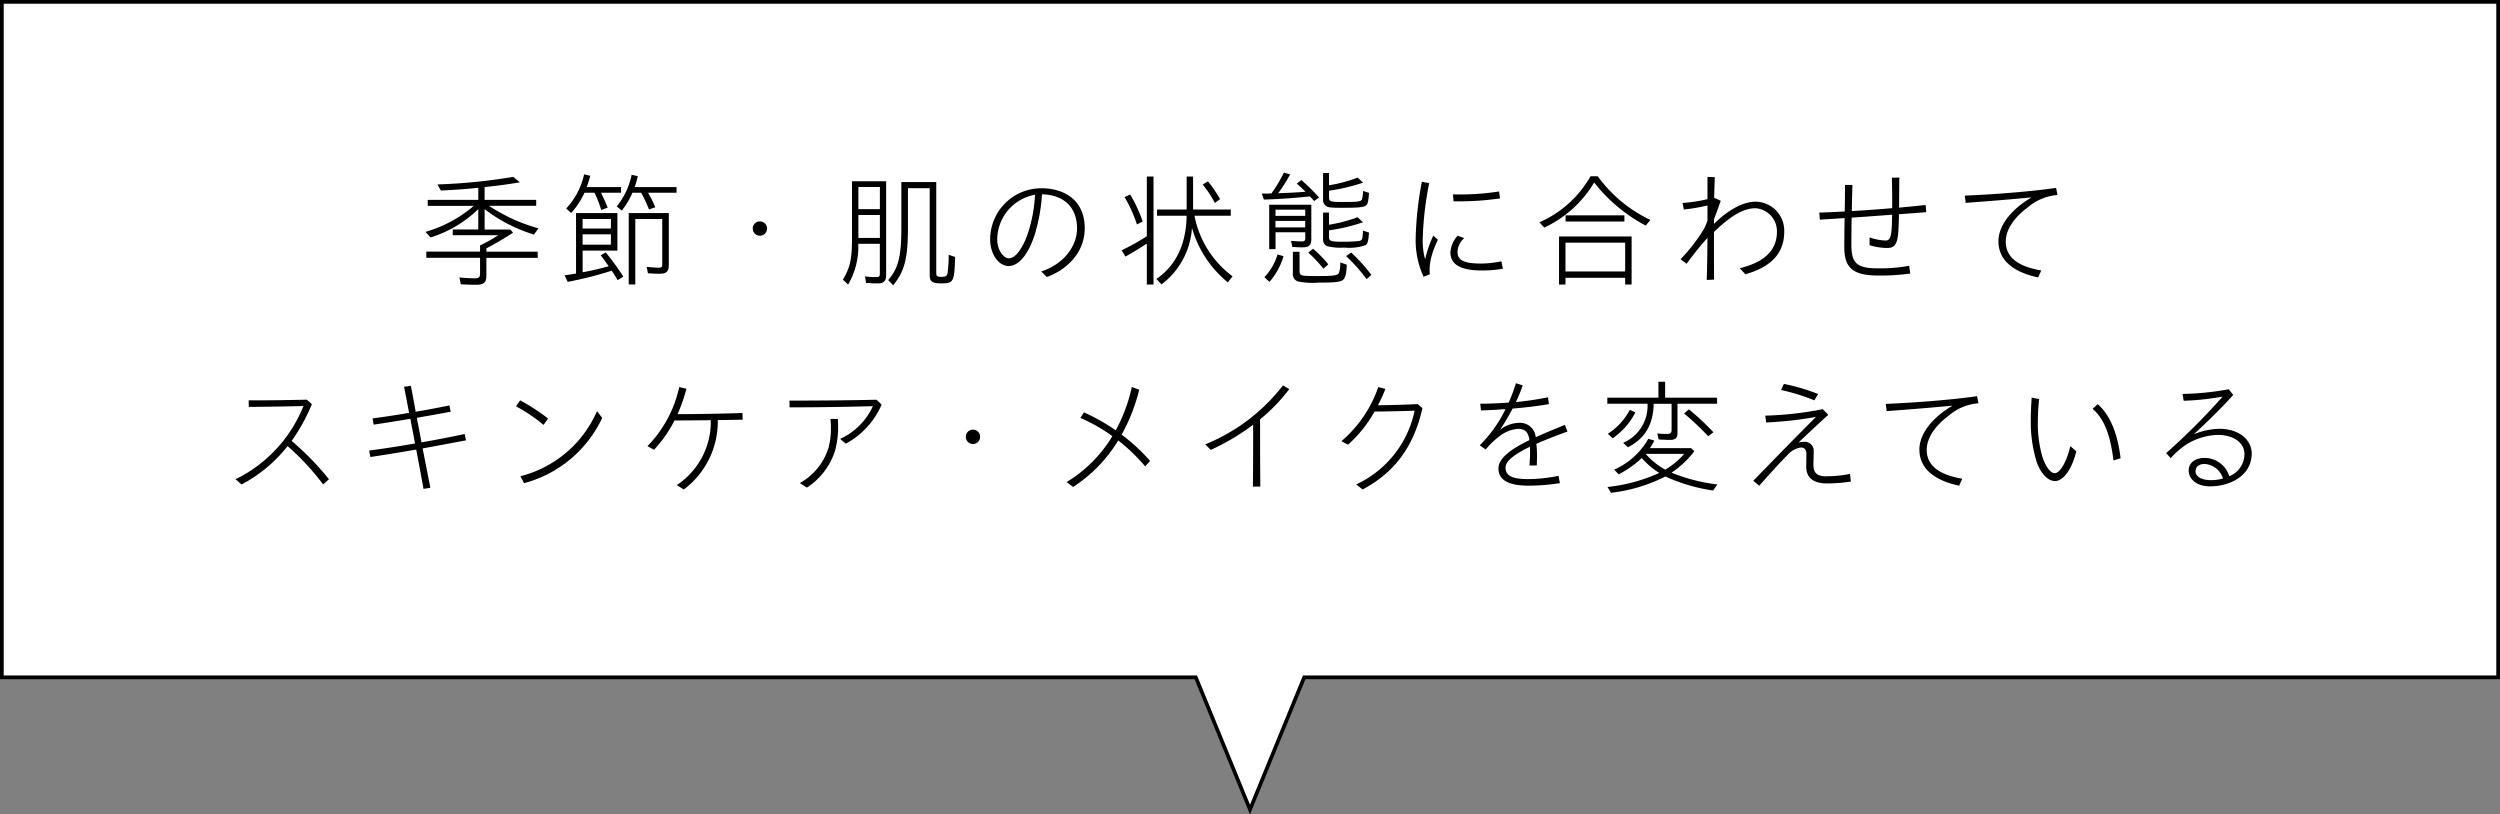
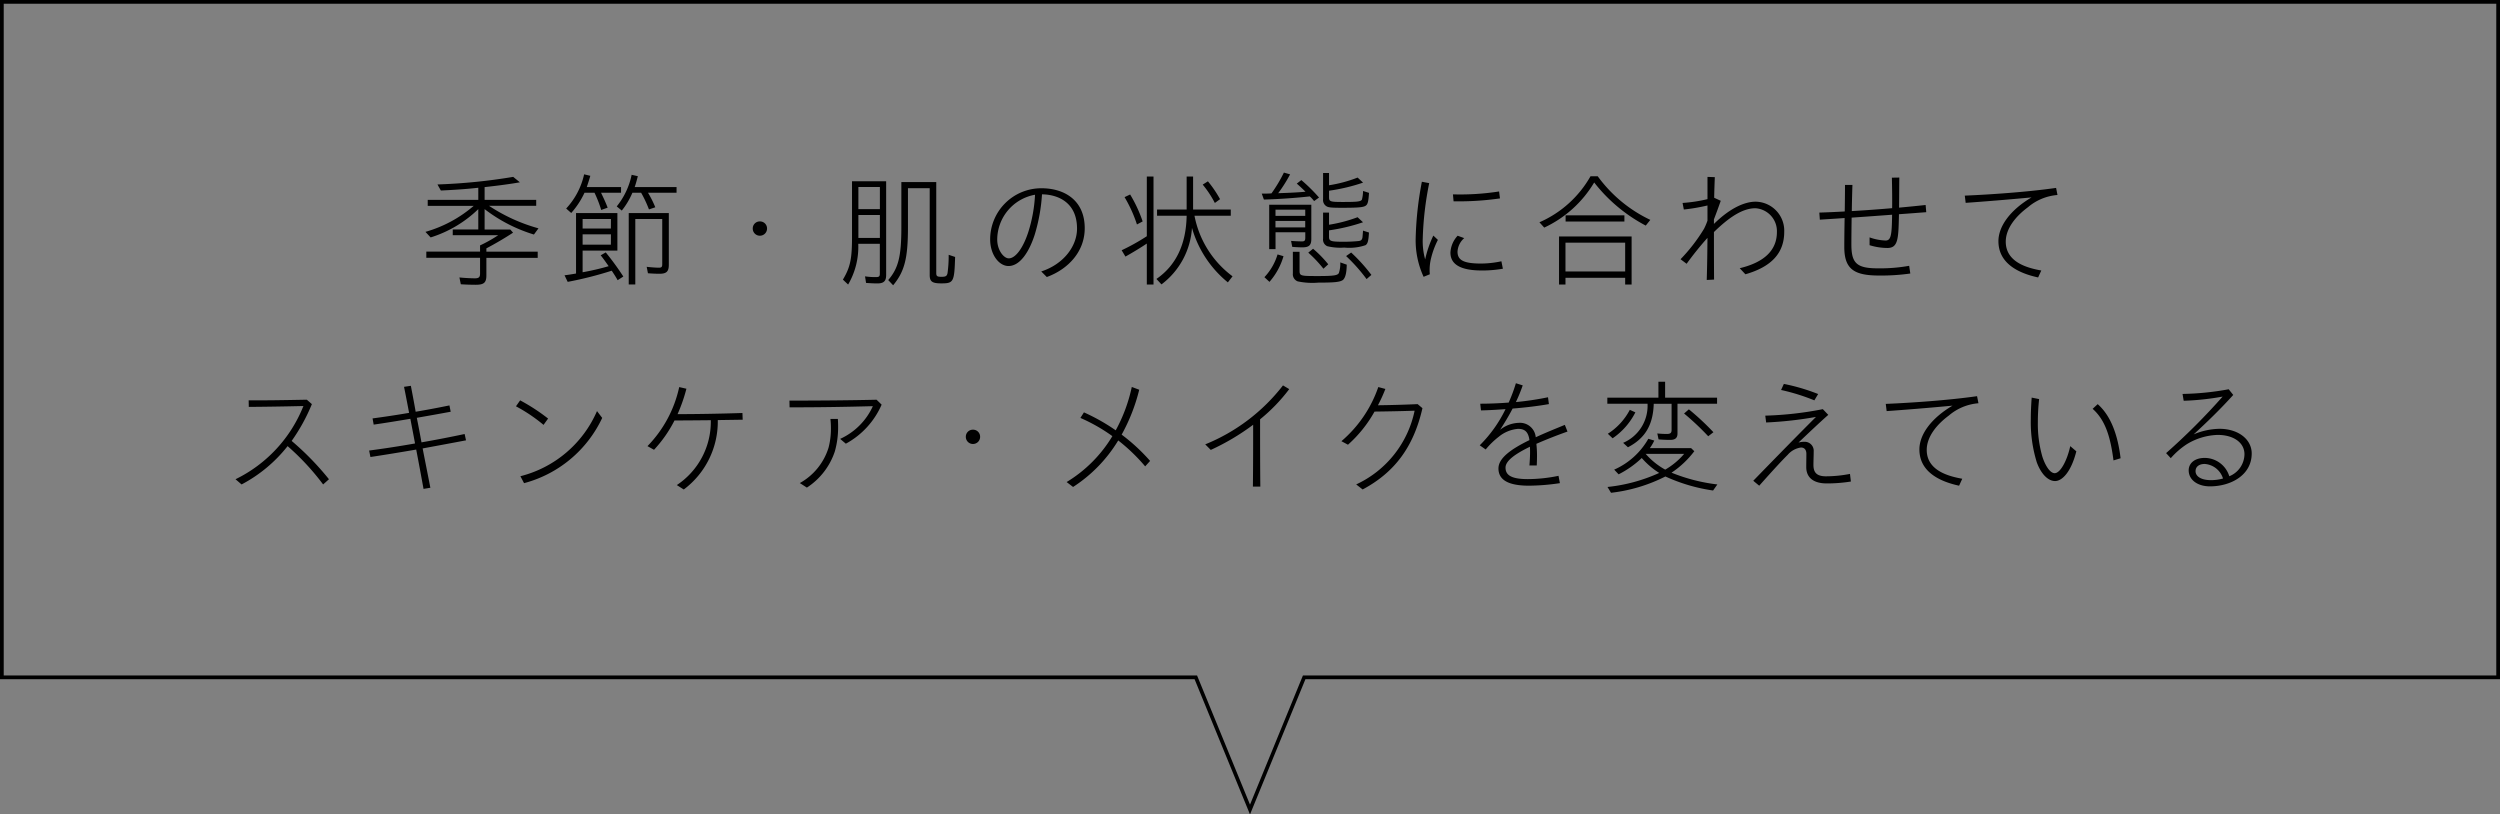
<svg xmlns="http://www.w3.org/2000/svg" width="336.11" height="109.497" viewBox="0 0 336.11 109.497">
  <rect x="0" y="0" width="336.11" height="109.497" fill="#808080" stroke="none" />
  <g id="グループ_4735" data-name="グループ 4735" transform="translate(0)">
    <g id="合体_6" data-name="合体 6" transform="translate(0)" fill="#fff">
-       <path d="M 168.055 108.838 L 160.833 91.216 L 160.77 91.061 L 160.602 91.061 L 0.25 91.061 L 0.25 0.25 L 335.86 0.25 L 335.86 91.061 L 175.507 91.061 L 175.34 91.061 L 175.276 91.216 L 168.055 108.838 Z" stroke="none" />
      <path d="M 168.055 108.179 L 175.172 90.811 L 335.61 90.811 L 335.61 0.5 L 0.5 0.5 L 0.5 90.811 L 160.937 90.811 L 168.055 108.179 M 168.055 109.497 L 160.602 91.311 L -1.143391909863567e-05 91.311 L -1.143391909863567e-05 1.708984427750693e-06 L 336.11 1.708984427750693e-06 L 336.11 91.311 L 175.507 91.311 L 168.055 109.497 Z" stroke="none" fill="#000" />
    </g>
    <path id="パス_16703" data-name="パス 16703" d="M-102.238-.2V-2.55h6.9v-.833h-6.9v-.442c1.292-.68,2.55-1.428,3.587-2.108l-.374-.425h-3.451V-9.1a20.809,20.809,0,0,0,6.63,3.417l.612-.833a23.255,23.255,0,0,1-6.647-3.026h6.341v-.8h-6.936v-1.717c2.023-.221,3.587-.442,4.743-.646l-.9-.731a76.984,76.984,0,0,1-10.183,1.02l.459.816c1.785-.085,3.553-.2,5.032-.374v1.632h-6.8v.8h6.188a17.137,17.137,0,0,1-6.494,3.5l.7.748A16.1,16.1,0,0,0-103.326-9.1v2.737h-3.434v.765h6.12a18.4,18.4,0,0,1-2.448,1.377v.833h-7.225v.833h7.225V-.425c0,.476-.17.629-.7.629-.493,0-1.5-.051-2.074-.119l.187.918c.7.051,1.513.068,2.006.068C-102.561,1.071-102.238.782-102.238-.2Zm15.419-11.1h2.686v-.765H-88.74c.187-.561.323-.969.476-1.513l-.833-.2A9.844,9.844,0,0,1-91.511-9.18l.68.6a11.255,11.255,0,0,0,1.785-2.72H-87.7a16.039,16.039,0,0,1,.9,2.312l.867-.306c-.238-.612-.391-.969-.816-1.853Zm6.307,0h3.842v-.765H-82.3c.17-.476.272-.884.425-1.462l-.833-.187a9.909,9.909,0,0,1-2.006,4.25l.68.561a10.163,10.163,0,0,0,1.428-2.4h1.173a15.972,15.972,0,0,1,1.054,2.244l.85-.289A13.641,13.641,0,0,0-80.512-11.305ZM-89.3-.612V-3.519h4.675V-8.568h-5.559V-.442c-.544.1-1.224.2-1.547.238l.425.884a49.386,49.386,0,0,0,5.916-1.5l.085.119c.459.7.493.765.714,1.156l.765-.493A36.787,36.787,0,0,0-86.19-3.281l-.68.391c.357.442.629.833,1.071,1.462A33.425,33.425,0,0,1-89.3-.612ZM-83.1-8.568v9.6h.884V-7.769h3.621V-1.7c0,.357-.085.476-.442.476-.391,0-1.071-.051-1.649-.119l.17.867c.459.034,1.037.068,1.547.068.952,0,1.258-.306,1.258-1.207V-8.568Zm-2.4,2.074H-89.3V-7.769h3.808Zm0,2.176H-89.3V-5.712h3.808Zm20.026-1.207a.958.958,0,0,0,.969-.969.944.944,0,0,0-.969-.952.94.94,0,0,0-.952.952A.954.954,0,0,0-65.467-5.525Zm13.226,1.088h2.907v4c0,.391-.1.476-.544.476a9.315,9.315,0,0,1-1.445-.1l.136.884c.476.034,1.071.068,1.513.068.867,0,1.19-.306,1.19-1.139v-12.6h-4.59v7.174c.017,3.2-.2,4.335-1.224,6.052l.7.663A10.023,10.023,0,0,0-52.241-4.437ZM-45.56-6.63v-5.287h2.924V-.238c0,.884.34,1.122,1.564,1.122,1.649,0,1.751-.187,1.853-3.553l-.867-.289a17.077,17.077,0,0,1-.153,2.465c-.085.391-.238.493-.816.493s-.7-.085-.7-.51V-12.733h-4.692v6.1c0,3.91-.408,5.491-1.768,7.072l.663.7C-46.019-.714-45.56-2.482-45.56-6.63ZM-49.334-9.1h-2.89V-12.07h2.89Zm0,3.876h-2.89V-8.313h2.89Zm27.54-1.309c0-3.791-2.771-5.372-5.814-5.372a6.878,6.878,0,0,0-6.9,6.868c0,2.057,1.19,3.587,2.465,3.587,1.564,0,2.8-1.938,3.536-4.25a23.687,23.687,0,0,0,.969-5.389c2.312.034,4.709,1.207,4.709,4.607,0,2.38-1.819,4.794-4.811,5.763l.748.748C-24.021-1.02-21.794-3.383-21.794-6.528ZM-33.558-5.015a6.156,6.156,0,0,1,5.083-6.018,19.833,19.833,0,0,1-.9,5c-.68,2.108-1.7,3.553-2.635,3.553C-32.657-2.482-33.558-3.536-33.558-5.015Zm20.111.544V1.037h.9V-13.481h-.9v8.024A27.857,27.857,0,0,1-16.83-3.57l.51.85C-15.4-3.23-14.195-3.961-13.447-4.471Zm6.409-3.74h4.879v-.833H-7.225v-4.437h-.867v4.437H-12.07v.833h3.978c-.068,3.859-1.445,6.7-4.063,8.5l.68.731a10.321,10.321,0,0,0,4.1-7.6A14.576,14.576,0,0,0-2.55.748l.629-.816A13.243,13.243,0,0,1-7.038-8.211ZM-4.3-9.928l.7-.51a15.6,15.6,0,0,0-1.632-2.4l-.7.442A13.78,13.78,0,0,1-4.3-9.928Zm-10.472,2.89.765-.408a18.183,18.183,0,0,0-1.683-3.621l-.748.357A18.217,18.217,0,0,1-14.773-7.038Zm22.1-5.967-.612.476c.391.34.629.561,1.173,1.088-.816.085-2.142.153-3.672.2a19.346,19.346,0,0,0,1.6-2.533l-.833-.238A19.153,19.153,0,0,1,3.315-11.22c-.374.034-.68.034-1.309.034l.289.8c2.057-.051,4.522-.238,6.171-.425a4.753,4.753,0,0,1,.578.629l.663-.476A22.821,22.821,0,0,0,7.327-13.005Zm3.723.7v-1.649h-.8v3.519a.978.978,0,0,0,.408.918c.272.2.663.238,2.176.238,2.244,0,2.907-.068,3.2-.323.238-.2.323-.612.391-1.683l-.8-.255a4.805,4.805,0,0,1-.153,1.156c-.153.272-.6.323-2.567.323-1.7,0-1.853-.051-1.853-.646v-.867a24.748,24.748,0,0,0,4.573-1.088l-.731-.68A18.157,18.157,0,0,1,11.05-12.308ZM3.009-9.69v5.967h.85V-5.984h4v.731c0,.391-.1.493-.459.493C7-4.76,6.29-4.794,5.95-4.828l.153.8c.323.034.9.068,1.377.068.884,0,1.19-.289,1.19-1.122V-9.69Zm4.845,1.5h-4v-.833h4ZM11.05-7V-8.636h-.8v3.519a.968.968,0,0,0,.561,1,7.35,7.35,0,0,0,2.295.187,6.763,6.763,0,0,0,2.856-.323c.289-.2.391-.561.459-1.7l-.8-.255c-.034.51-.068.816-.068.867-.051.34-.17.476-.476.527a20.015,20.015,0,0,1-2.142.1c-1.632,0-1.887-.085-1.887-.663v-.867a25.324,25.324,0,0,0,4.573-1.088l-.731-.68A19.745,19.745,0,0,1,11.05-7Zm-3.2.357h-4v-.867h4ZM10.3-1.088l.646-.595a15.587,15.587,0,0,0-2.04-2.091l-.646.527A16.789,16.789,0,0,1,10.3-1.088ZM7.089-3.366h-.9V-.459A1.024,1.024,0,0,0,6.834.612a9.449,9.449,0,0,0,2.788.17c2.244,0,2.907-.085,3.3-.357.323-.289.493-.935.51-2.057l-.867-.306A4.11,4.11,0,0,1,12.376-.51c-.17.323-.68.408-2.839.408-2.4,0-2.448-.017-2.448-.8ZM16.1.306l.646-.561a22.9,22.9,0,0,0-2.72-3.009l-.68.476A22.752,22.752,0,0,1,16.1.306ZM2.363.051l.68.629A9.039,9.039,0,0,0,4.93-2.771l-.8-.238A7.642,7.642,0,0,1,2.363.051ZM25.687-4.964l-.612-.578a14.634,14.634,0,0,0-1.1,3.2,9.225,9.225,0,0,1-.323-2.839,43.361,43.361,0,0,1,.867-7.412l-.986-.187a45.44,45.44,0,0,0-.833,7.565A11.734,11.734,0,0,0,23.766,0L24.6-.34a6.6,6.6,0,0,1,.187-2.227A11.2,11.2,0,0,1,25.687-4.964Zm2.108-5.185a39.22,39.22,0,0,0,6.239-.391l-.119-.935a34,34,0,0,1-6.205.391Zm6.63,9.061-.2-1a13.3,13.3,0,0,1-2.737.306c-2.414,0-3.162-.493-3.162-1.6a2.591,2.591,0,0,1,.9-1.819l-.884-.323a3.589,3.589,0,0,0-.969,2.261C27.37-1.683,28.7-.85,31.6-.85A16.032,16.032,0,0,0,34.425-1.088Zm19.21-5.8.612-.765a18.569,18.569,0,0,1-7.072-5.865h-.969a14.6,14.6,0,0,1-6.868,6.188l.646.714A15.362,15.362,0,0,0,46.7-12.682,21.473,21.473,0,0,0,53.635-6.885ZM42.857-8.262v.833h7.905v-.833Zm-.884,2.839v6.46h.867v-.9h8.024v.9h.867v-6.46ZM50.864-.714H42.84V-4.59h8.024ZM58.31-2.363l.816.612a42.9,42.9,0,0,1,2.805-3.485c-.017,1.8-.034,3.553-.1,5.661l.986-.051c-.017-2.4-.017-4.148-.017-6.392,1.955-1.9,3.791-3.2,5.576-3.2a3.089,3.089,0,0,1,2.89,3.2c0,2.533-1.819,4.1-5,4.862l.765.816c3.485-1,5.219-2.839,5.219-5.712A3.9,3.9,0,0,0,68.408-10.1c-1.428,0-3.383.8-5.61,2.992v-.612c.374-.969.714-1.921.918-2.5l-.884-.408c.017-1,.051-1.887.085-2.771l-.986-.034v2.992a20.008,20.008,0,0,1-3.349.51l.17.884a24.932,24.932,0,0,0,3.179-.544v2.04a8.747,8.747,0,0,1-.459,1.088A22.946,22.946,0,0,1,58.31-2.363ZM80.325-4.012c0,3.026,1.36,3.842,4.726,3.842A28.084,28.084,0,0,0,89.2-.442l-.153-1.037a22.046,22.046,0,0,1-4.216.34c-2.89,0-3.553-.731-3.553-3.23,0-1.139.017-2.363.034-3.587,1.768-.119,3.621-.255,5.44-.391-.034,2.686-.136,3.468-.867,3.468A6.993,6.993,0,0,1,83.725-5.3V-4.25a8.247,8.247,0,0,0,2.4.374c1.445,0,1.479-1.258,1.547-4.386v-.153c1.275-.085,2.516-.187,3.672-.272l-.085-.969c-1.071.119-2.278.238-3.57.357.017-1.258.017-2.618.034-4.046l-1,.017c.034,1.513.051,2.856.034,4.1-1.734.153-3.6.289-5.423.391.017-1.258.051-2.465.085-3.519h-1c0,1.105-.017,2.346-.034,3.57-1.173.068-2.329.119-3.417.153l.068.952c1.02-.068,2.159-.136,3.332-.221C80.342-6.375,80.325-5,80.325-4.012Zm16.2-6.9.119.969c2.448-.17,5.576-.425,8.857-.731-2.856,1.683-4.454,3.876-4.454,5.882,0,2.975,2.652,4.3,5.338,4.879l.425-.935c-1.7-.306-4.777-1.037-4.777-3.876,0-1.768,1.343-3.417,2.975-4.624A6.983,6.983,0,0,1,108.987-11l-.187-.952C104.89-11.39,99.79-11.05,96.526-10.914ZM-135.15,27.915a19.3,19.3,0,0,0,6.188-5.151,33.27,33.27,0,0,1,4.777,5.151l.782-.7a37.777,37.777,0,0,0-5.015-5.151,24.755,24.755,0,0,0,2.72-4.947l-.68-.595c-3.383.068-5.78.1-7.82.085l.017.884c2.091-.017,4.607-.051,7.344-.119a18.563,18.563,0,0,1-9.129,9.843Zm17.323-3.689c1.819-.272,3.893-.612,6.154-1,.34,1.751.663,3.519.986,5.287l.918-.153c-.34-1.768-.7-3.536-1.037-5.287,1.836-.34,3.791-.7,5.831-1.088l-.187-.85c-1.836.391-3.842.782-5.8,1.122-.2-1.1-.408-2.21-.629-3.3,1.462-.255,2.992-.527,4.556-.816l-.17-.85c-1.326.272-2.907.578-4.539.85-.2-1.156-.425-2.329-.646-3.485l-.918.136c.238,1.173.459,2.329.68,3.5-1.768.306-3.519.561-4.913.748l.153.833c1.547-.221,3.2-.493,4.93-.782.2,1.037.425,2.21.629,3.315-2.295.408-4.471.731-6.171.952Zm23.273-4.318.612-.85A25.67,25.67,0,0,0-97.7,16.61l-.561.8A21.5,21.5,0,0,1-94.554,19.908Zm-3.111,6.9.493.935a16.189,16.189,0,0,0,10.506-8.772l-.7-.918A15.313,15.313,0,0,1-97.665,26.81ZM-79.7,23.257a17.219,17.219,0,0,0,2.754-3.944c1.479,0,3.145-.017,4.879-.034A10.2,10.2,0,0,1-76.636,28l.935.595a11.4,11.4,0,0,0,4.573-9.333l3.349-.051-.034-.9c-3.145.1-6.307.153-8.721.153a21.8,21.8,0,0,0,1.19-3.417l-.969-.221a16.3,16.3,0,0,1-4.267,7.939Zm30.6-6.069-.68-.663c-3.519.085-7.718.119-11.713.119l.017.9c3.111.017,7.514-.051,11.2-.153a8.852,8.852,0,0,1-4.4,4.4l.765.646A10.936,10.936,0,0,0-49.1,17.188Zm-11,10.54.952.612a9.286,9.286,0,0,0,3.757-4.862,11.794,11.794,0,0,0,.442-3.2c0-.323,0-.646-.034-1.173h-1a11.772,11.772,0,0,1,.068,1.292,10.061,10.061,0,0,1-.323,2.584A8.2,8.2,0,0,1-60.095,27.728Zm23.273-5.253a.958.958,0,0,0,.969-.969.944.944,0,0,0-.969-.952.94.94,0,0,0-.952.952A.954.954,0,0,0-36.822,22.475Zm12.6,5.117.867.663A19.406,19.406,0,0,0-17.289,22a24.386,24.386,0,0,1,3.621,3.485l.663-.731a24.985,24.985,0,0,0-3.825-3.536,24.518,24.518,0,0,0,2.363-6.035l-1-.374a21.406,21.406,0,0,1-2.159,5.831A26.436,26.436,0,0,0-21.9,18.225l-.476.748a22.973,22.973,0,0,1,4.3,2.448A18.107,18.107,0,0,1-24.225,27.592Zm19.38-4.318A31.054,31.054,0,0,0,.85,19.891c0,2.329,0,5.321-.034,8.313h1c-.034-3.009-.034-6.018-.034-9.044A23.146,23.146,0,0,0,5.7,15.1L4.862,14.6A25.167,25.167,0,0,1-5.593,22.526Zm18.445-.7a17.026,17.026,0,0,0,3.57-4.454c1.377-.017,3.468-.051,5.389-.119a14.04,14.04,0,0,1-7.854,9.911l.867.68c4.3-2.3,6.851-5.712,8.041-10.931l-.646-.544c-1.87.085-3.825.136-5.338.153a20.609,20.609,0,0,0,1-2.193l-.952-.255A16.707,16.707,0,0,1,12.716,22.1Zm20.23,3.179c0,1.53,1.275,2.329,4.114,2.329a29.26,29.26,0,0,0,4.148-.34l-.187-.986a20.456,20.456,0,0,1-4.131.442c-2.261,0-2.992-.561-2.992-1.547,0-.935,1.36-1.87,3.281-2.805.017.289.017.561.017.816,0,.561-.051,1.292-.085,1.7h.986c.017-.374.034-.782.034-1.275a14.987,14.987,0,0,0-.085-1.632c1.275-.561,2.737-1.139,4.182-1.649l-.357-.9c-1.36.561-2.7,1.1-3.91,1.666a2.124,2.124,0,0,0-2.278-1.938,4.24,4.24,0,0,0-2.516.935c.561-.867,1.156-1.836,1.683-2.856,1.751-.136,3.519-.357,4.879-.6l-.119-.918a40.444,40.444,0,0,1-4.318.646,21.572,21.572,0,0,0,.918-2.244l-.918-.289a21.543,21.543,0,0,1-.969,2.6c-1.309.1-2.618.153-3.825.153l.1.9c.969-.017,2.108-.085,3.3-.17a17.631,17.631,0,0,1-3.468,4.862l.8.561a10.872,10.872,0,0,1,1.768-1.717,4.7,4.7,0,0,1,2.567-1.054c.748,0,1.377.221,1.547,1.513C35.564,23.138,33.83,24.362,33.83,25.756ZM57.9,21.064V17.069h5.321v-.816H56.236V14.111h-.9v2.142H48.467v.816h5.406a5.42,5.42,0,0,1-3.281,5.253l.646.595c2.329-1.207,3.383-3.026,3.468-5.848h2.4V20.6c0,.391-.17.527-.629.527a11.987,11.987,0,0,1-1.292-.068l.17.8c.408.034,1,.068,1.547.068C57.6,21.931,57.9,21.659,57.9,21.064Zm4.131.374.7-.544a35.191,35.191,0,0,0-3.3-3.077l-.646.561A35.511,35.511,0,0,1,62.033,21.438Zm-13.5-.34.646.612a9.272,9.272,0,0,0,3.06-3.485l-.748-.34A8.458,8.458,0,0,1,48.535,21.1Zm11.628,2.346-.425-.408H54.179a6.219,6.219,0,0,0,.6-1.02l-.8-.238a9.865,9.865,0,0,1-4.59,4.148l.595.629a13.017,13.017,0,0,0,3.111-2.193,10.558,10.558,0,0,0,2.346,2.006,22.307,22.307,0,0,1-6.953,1.887l.476.782a21.529,21.529,0,0,0,7.31-2.193,23.279,23.279,0,0,0,6.409,1.887l.578-.816A23.675,23.675,0,0,1,57.1,26.334,12.588,12.588,0,0,0,60.163,23.444Zm-6.545.357H58.8a9.818,9.818,0,0,1-2.55,2.125A9.731,9.731,0,0,1,53.618,23.8ZM76.3,16.61l.51-.85A26.429,26.429,0,0,0,72.2,14.4l-.374.816A27.255,27.255,0,0,1,76.3,16.61Zm-6.6,2.057.119.918a50.784,50.784,0,0,0,6.7-.748c-2.414,2.414-4.964,5.015-8.432,8.585l.8.663c2.227-2.5,3.111-3.434,3.825-4.148a2.885,2.885,0,0,1,1.785-.986c.493,0,.731.34.731.85s-.017,1.1-.017,1.785c0,1.19.714,2.193,2.771,2.193a20.359,20.359,0,0,0,3.23-.255L81.09,26.5a17.171,17.171,0,0,1-3.23.323c-1.428,0-1.683-.7-1.683-1.564,0-.493.034-1.207.034-1.768a1.21,1.21,0,0,0-1.292-1.309,2.929,2.929,0,0,0-.748.1c1.156-1.1,2.771-2.635,4-3.723l-.731-.765A46.645,46.645,0,0,1,69.7,18.667Zm16.2-1.581.119.969c2.448-.17,5.576-.425,8.857-.731-2.856,1.683-4.454,3.876-4.454,5.882,0,2.975,2.652,4.3,5.338,4.879l.425-.935c-1.7-.306-4.777-1.037-4.777-3.876,0-1.768,1.343-3.417,2.975-4.624A6.983,6.983,0,0,1,98.362,17l-.187-.952C94.265,16.61,89.165,16.95,85.9,17.086Zm19.5,2.04a18.373,18.373,0,0,0,.8,5.8c.561,1.547,1.5,2.533,2.465,2.533.952,0,2.159-1.224,2.856-3.995l-.816-.7c-.442,2.023-1.36,3.638-2.091,3.638-.629,0-1.275-1.02-1.666-2.244a15.922,15.922,0,0,1-.6-4.59,29.1,29.1,0,0,1,.17-3.128l-1-.2C105.434,17.426,105.4,18.327,105.4,19.126Zm11.118,5.559.952-.289c-.357-3.043-1.275-5.695-3.077-7.276l-.68.629C115.5,19.33,116.127,21.71,116.518,24.685ZM135.1,23.75c0-1.887-1.785-3.315-4.335-3.315a9.259,9.259,0,0,0-3.468.748c1.785-1.632,3.638-3.434,5.321-5.3l-.612-.765a37.075,37.075,0,0,1-6.205.629l.153.918a35.043,35.043,0,0,0,5.236-.561,86.562,86.562,0,0,1-7.6,7.6l.629.68a10.441,10.441,0,0,1,2.142-1.87,8.444,8.444,0,0,1,4.165-1.258c2.108,0,3.6,1.02,3.6,2.6a3.235,3.235,0,0,1-2.04,2.958,3.474,3.474,0,0,0-3.3-2.465c-1.394,0-2.159.748-2.159,1.666,0,1.292,1.207,2.159,2.856,2.159C132.311,28.17,135.1,26.657,135.1,23.75Zm-7.548,2.38c0-.663.561-.969,1.224-.969a2.78,2.78,0,0,1,2.465,1.955,5.818,5.818,0,0,1-1.632.221C128.35,27.337,127.551,26.861,127.551,26.13Z" transform="translate(167.629 37.215)" />
  </g>
</svg>